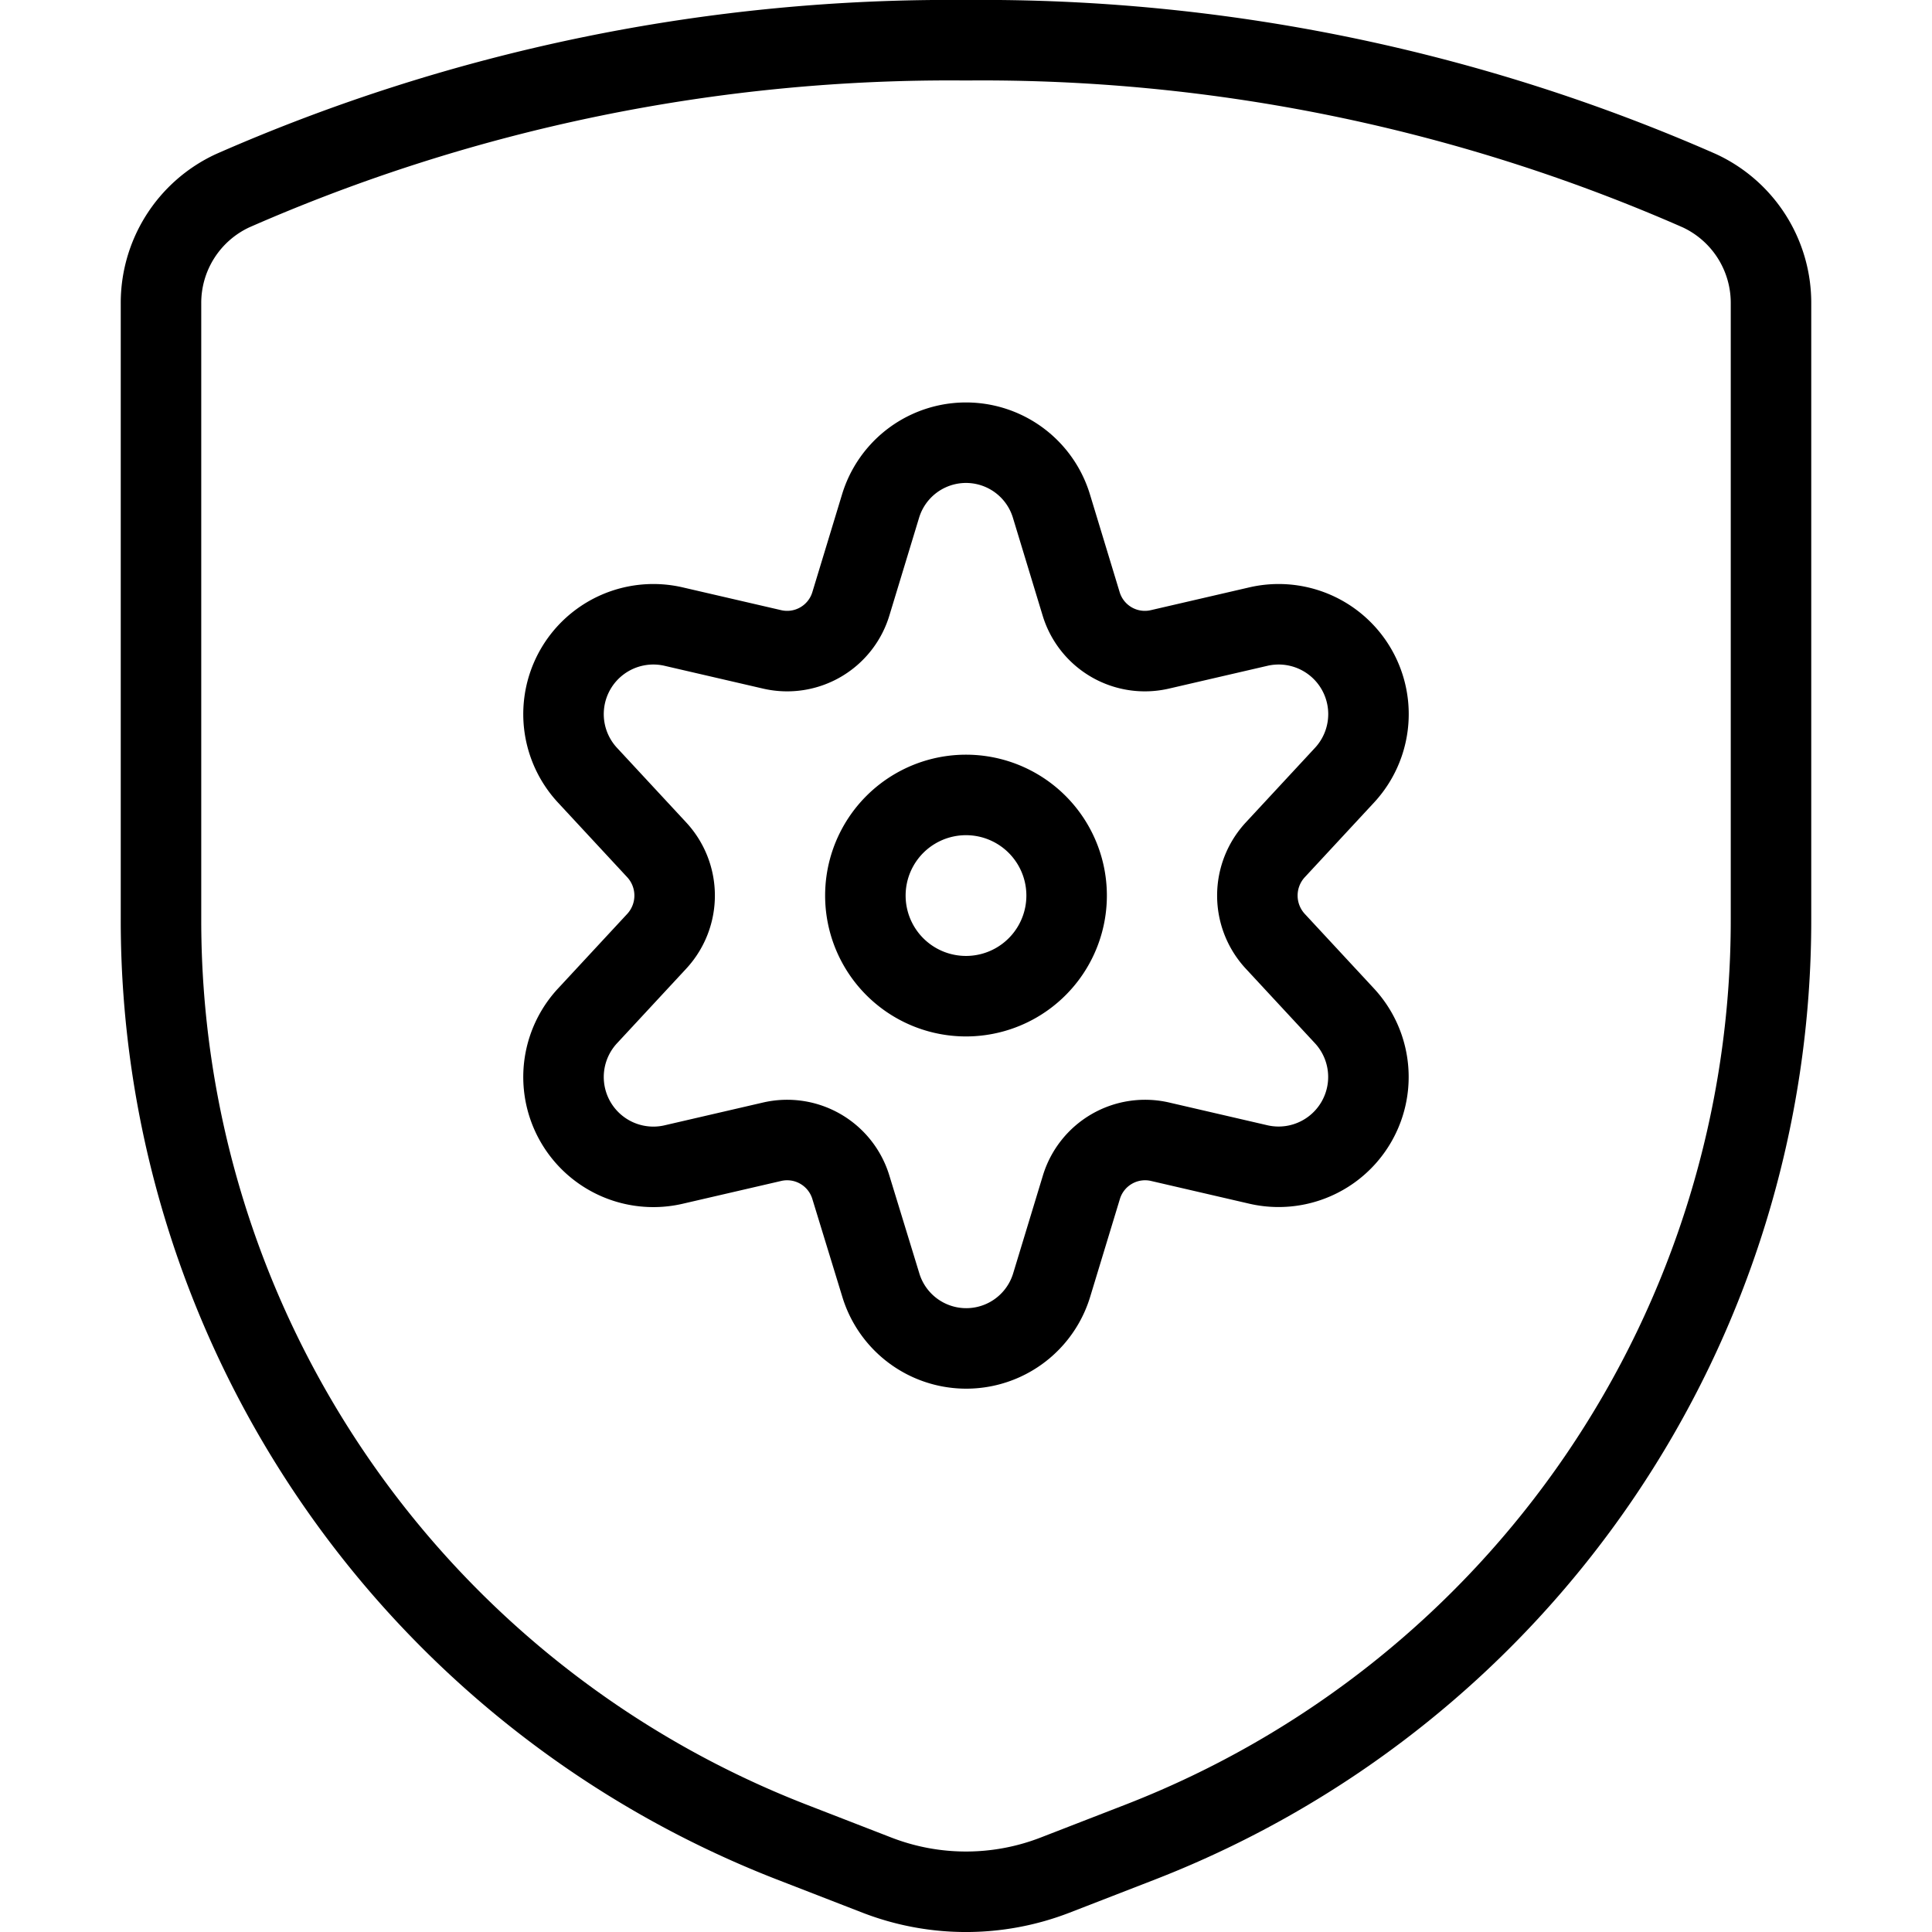
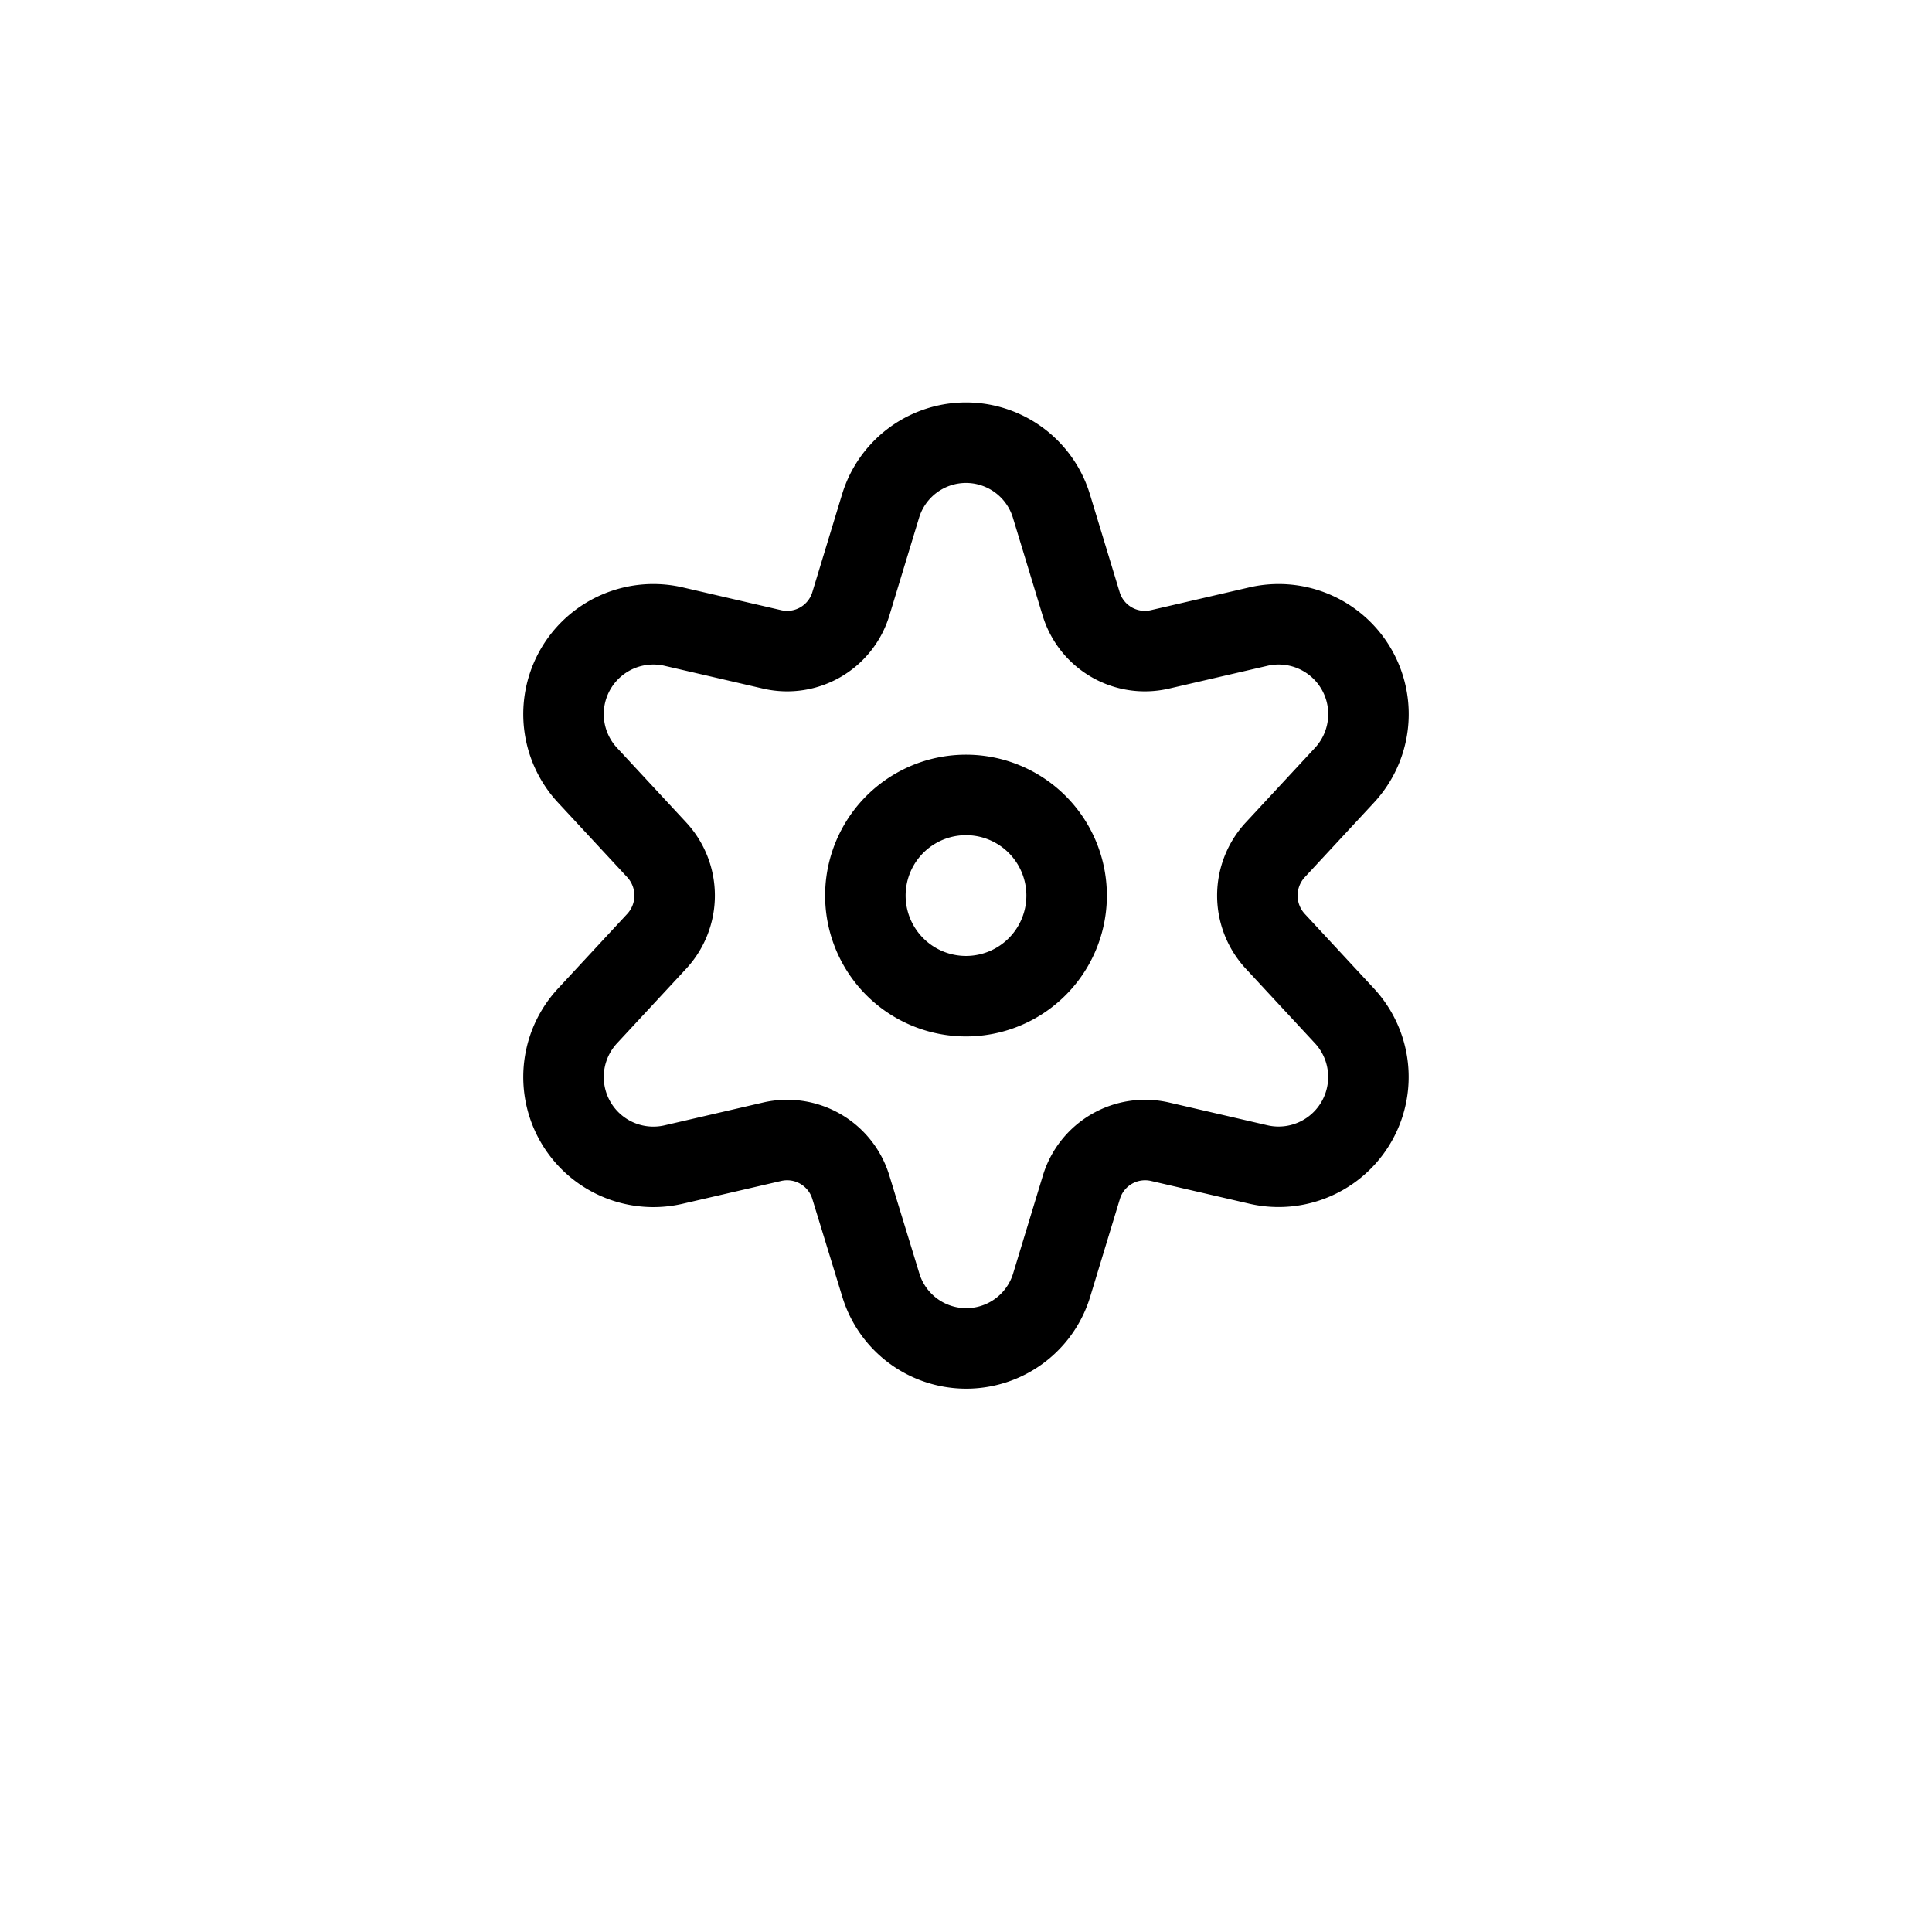
<svg xmlns="http://www.w3.org/2000/svg" viewBox="0 0 24 24">
  <g transform="matrix(1,0,0,1,0,0)">
-     <path d="M2,3.775v7.637A12.285,12.285,0,0,0,9.828,22.88l1.067.414a3.063,3.063,0,0,0,2.21,0l1.067-.414A12.285,12.285,0,0,0,22,11.412V3.775a1.536,1.536,0,0,0-.89-1.406A22.143,22.143,0,0,0,12,.5,22.143,22.143,0,0,0,2.89,2.369,1.536,1.536,0,0,0,2,3.775Z" fill="none" stroke="#000000" stroke-linecap="round" stroke-linejoin="round" />
    <path d="M10.750 11.125 A1.250 1.250 0 1 0 13.250 11.125 A1.250 1.250 0 1 0 10.750 11.125 Z" fill="none" stroke="#000000" stroke-linecap="round" stroke-linejoin="round" />
    <path d="M13.062,6.289,13.43,7.5a.827.827,0,0,0,.978.567l1.227-.284A1.116,1.116,0,0,1,16.7,9.632l-.858.925a.836.836,0,0,0,0,1.136l.858.925a1.116,1.116,0,0,1-1.062,1.849l-1.227-.284a.827.827,0,0,0-.978.567l-.368,1.211a1.109,1.109,0,0,1-2.124,0L10.57,14.75a.827.827,0,0,0-.978-.567l-1.227.284A1.116,1.116,0,0,1,7.3,12.618l.858-.925a.836.836,0,0,0,0-1.136L7.3,9.632A1.116,1.116,0,0,1,8.365,7.783l1.227.284A.827.827,0,0,0,10.57,7.5l.368-1.211A1.109,1.109,0,0,1,13.062,6.289Z" fill="none" stroke="#000000" stroke-linecap="round" stroke-linejoin="round" />
  </g>
</svg>